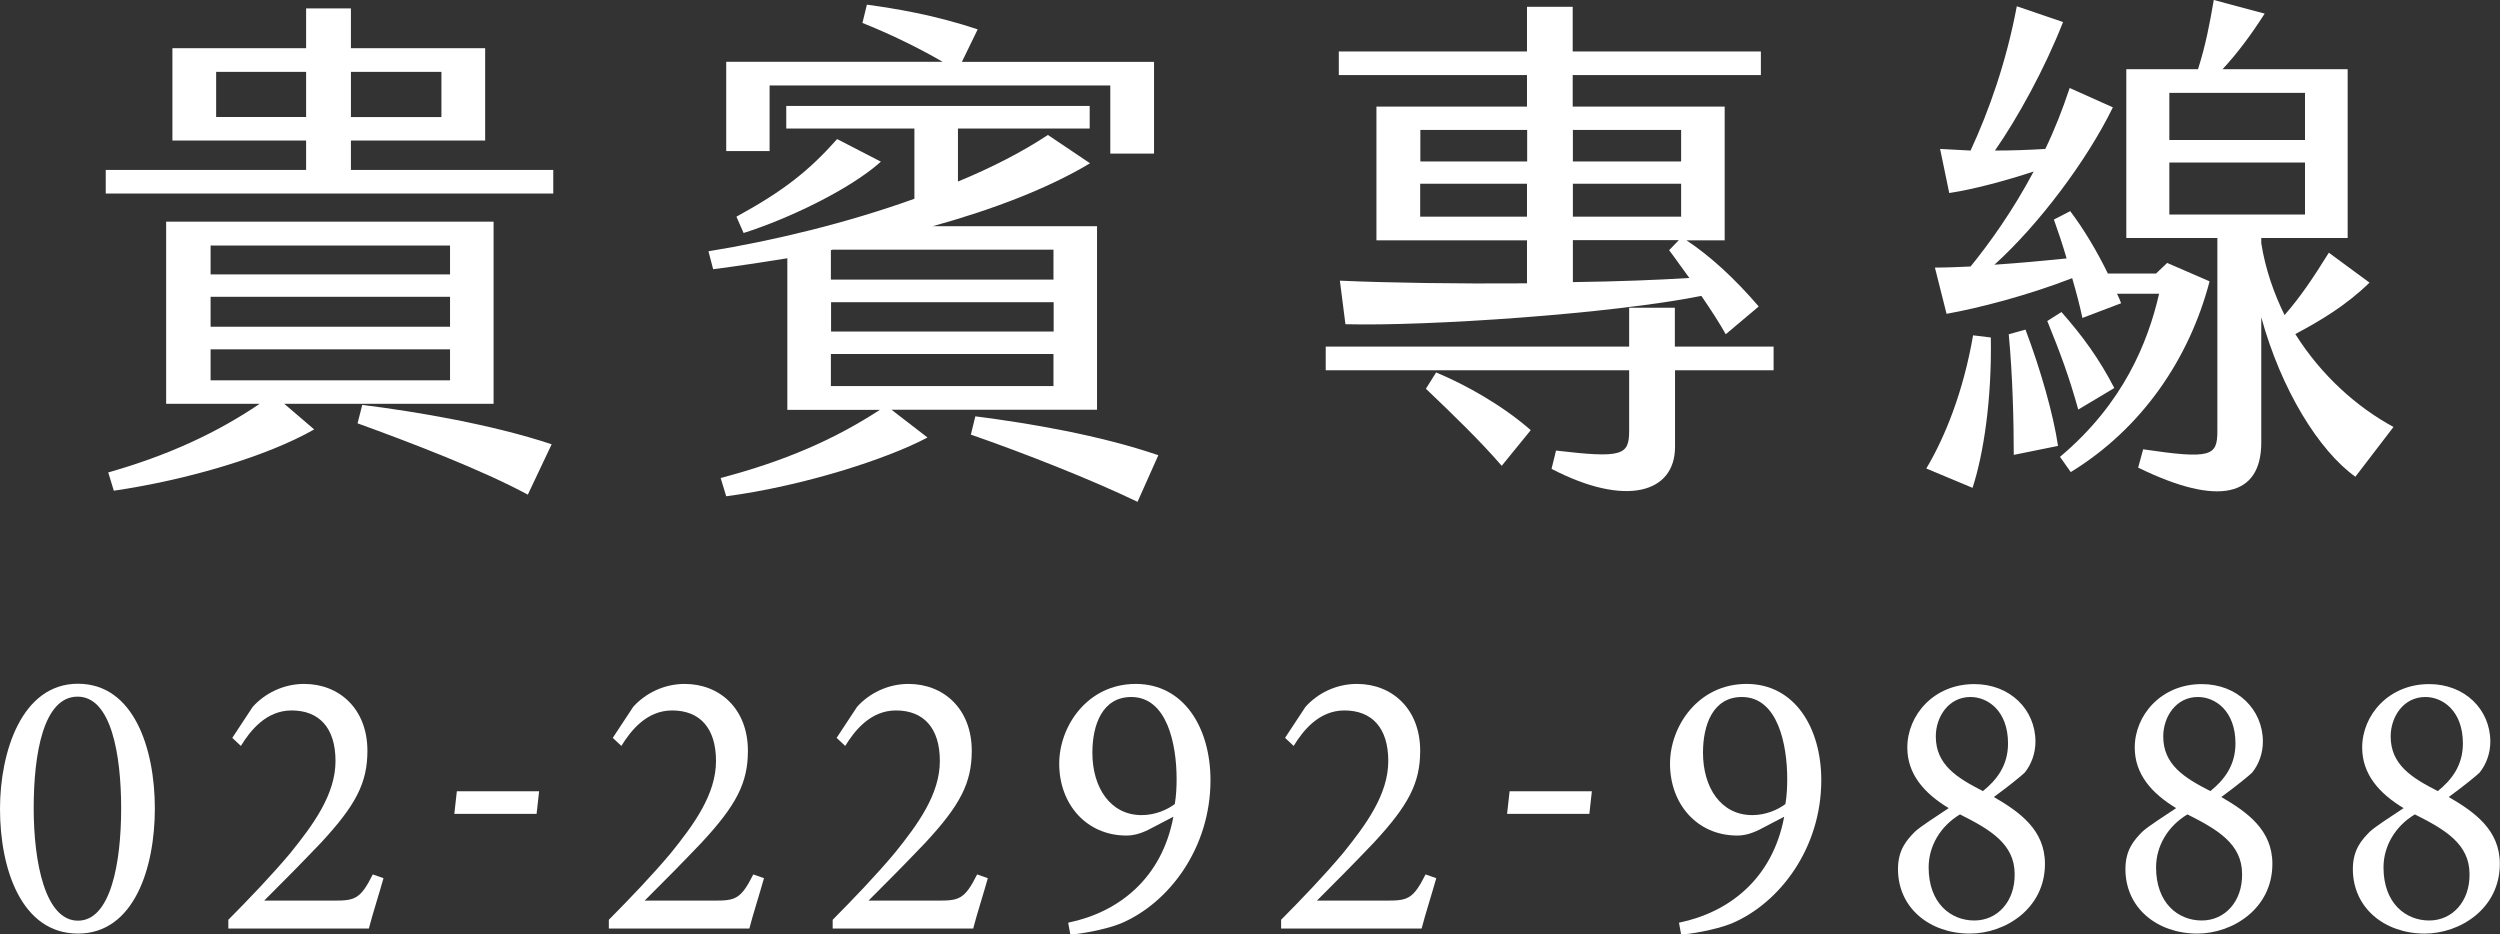
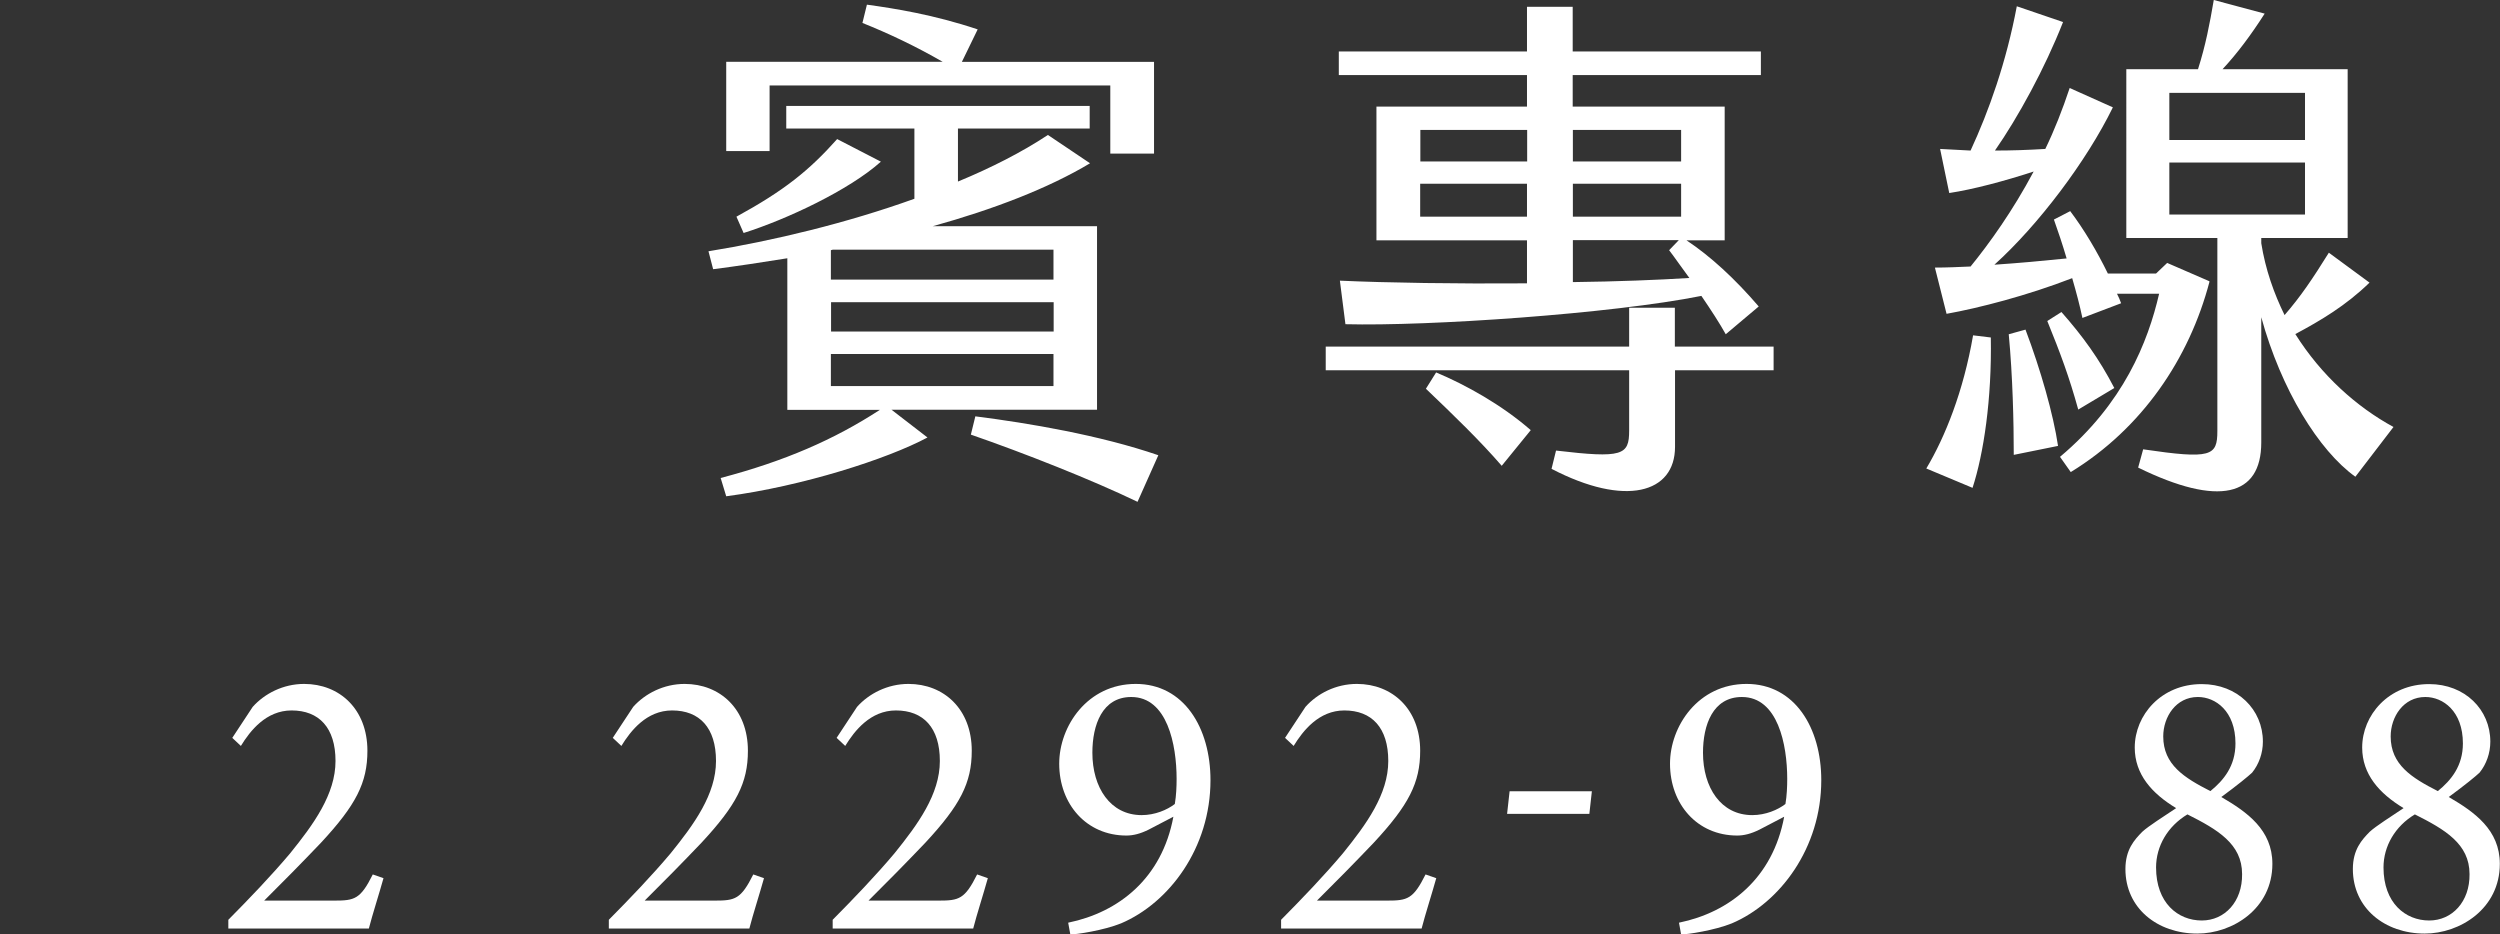
<svg xmlns="http://www.w3.org/2000/svg" id="_圖層_2" data-name="圖層 2" viewBox="0 0 139.49 52.14">
  <rect x="0" y="0" width="139.49" height="52.14" fill="#333333" stroke="none" />
  <defs>
    <style>
      .cls-1 {
        fill: #fff;
        stroke-width: 0px;
      }
    </style>
  </defs>
  <g id="_圖層_1-2" data-name="圖層 1">
    <g>
      <g>
-         <path class="cls-1" d="M30.87,9.48v1.32H5.9v-1.32h11.18v-1.64h-7.46V2.69h7.46V.47h2.5v2.22h7.49v5.15h-7.49v1.64h11.29ZM15.86,22.53l1.67,1.43c-2.61,1.49-7.03,2.81-11.18,3.42l-.31-1.02c3.4-.97,6.07-2.22,8.45-3.83h-5.22v-10.16h18.27v10.16h-11.69ZM11.75,15.31h13.36v-1.61h-13.36v1.61ZM11.75,18.23h13.36v-1.67h-13.36v1.67ZM11.75,21.22h13.36v-1.73h-13.36v1.73ZM17.08,4.01h-5.02v2.52h5.02v-2.52ZM19.58,6.53h5.05v-2.52h-5.05v2.52ZM20.2,22.59c3.06.38,7.32,1.11,10.58,2.2l-1.33,2.81c-2.55-1.38-6.52-2.9-9.5-3.98l.26-1.02Z" />
        <path class="cls-1" d="M49.74,22.86l2.01,1.55c-2.24,1.2-6.98,2.72-11.23,3.28l-.31-1.02c3.57-.94,6.33-2.14,8.88-3.8h-5.16v-8.46c-1.42.23-2.81.44-4.14.61l-.26-1c3.63-.59,7.74-1.58,11.49-2.93v-3.92h-7.15v-1.26h16.93v1.26h-7.35v2.96c1.84-.76,3.57-1.64,5.02-2.6l2.35,1.58c-2.33,1.4-5.42,2.58-8.77,3.51h9.16v10.24h-11.49ZM42.96,8.43h-2.44V3.45h12.08c-1.53-.88-3.01-1.58-4.48-2.17l.25-1.02c1.53.21,3.74.56,6.18,1.38l-.88,1.81h10.72v5.12h-2.44v-3.8h-19.01v3.66ZM41.09,12.09c2.67-1.46,4.06-2.58,5.62-4.33l2.44,1.26c-1.76,1.58-5.25,3.22-7.66,3.98l-.4-.91ZM46.36,13.96v1.64h12.42v-1.67h-12.31l-.11.03ZM58.79,16.86h-12.42v1.64h12.42v-1.64ZM46.36,21.54h12.42v-1.79h-12.42v1.79ZM64.63,25.4l-1.16,2.6c-2.55-1.23-6.33-2.72-9.3-3.75l.25-1.02c2.98.38,6.95,1.05,10.21,2.17Z" />
        <path class="cls-1" d="M98.96,19.34v1.32h-5.5v4.27c0,2.6-2.78,3.37-6.89,1.23l.25-1.02c3.72.44,4.08.26,4.08-1.11v-3.37h-16.93v-1.32h16.93v-2.17h2.55v2.17h5.5ZM85.2,4.19h-10.5v-1.32h10.5V.38h2.55v2.49h10.5v1.32h-10.5v1.76h8.48v7.46h-2.13c1.33.88,2.7,2.14,4.03,3.69l-1.84,1.55c-.34-.61-.82-1.35-1.36-2.14-4.99,1-15.26,1.7-19.86,1.58l-.31-2.43c2.61.12,6.55.18,10.44.15v-2.4h-8.4v-7.46h8.4v-1.76ZM79.25,9.01h5.96v-1.76h-5.96v1.76ZM85.2,12.09v-1.84h-5.96v1.84h5.96ZM80.13,20.78c1.67.7,3.66,1.81,5.28,3.22l-1.62,1.99c-1.19-1.38-2.67-2.81-4.23-4.3l.57-.91ZM87.76,9.01h6.04v-1.76h-6.04v1.76ZM87.76,12.09h6.04v-1.84h-6.04v1.84ZM87.76,13.4v2.34c2.47-.03,4.74-.12,6.5-.23-.42-.56-.79-1.11-1.13-1.55l.54-.56h-5.9Z" />
        <path class="cls-1" d="M111.08,18.82c.06,3.45-.4,6.5-1.02,8.4l-2.58-1.08c1.05-1.76,2.07-4.3,2.61-7.43l.99.12ZM123.28,15.72c-1.13,4.3-3.77,8.19-7.74,10.62l-.6-.85c3.55-2.98,4.91-6.41,5.53-9.1h-2.35c.09.18.17.35.23.53l-2.16.82c-.14-.67-.34-1.43-.57-2.22-2.5.97-5.22,1.67-7.01,1.99l-.65-2.58c.65,0,1.3-.03,1.99-.06,1.05-1.29,2.35-3.1,3.52-5.3-1.62.53-3.38,1-4.71,1.2l-.51-2.46,1.7.09c1.02-2.2,1.99-4.92,2.58-8.05l2.58.88c-1.02,2.6-2.52,5.33-3.8,7.17.91,0,1.82-.03,2.81-.09.51-1.05.96-2.2,1.36-3.4l2.41,1.08c-1.47,3.01-4.17,6.58-6.61,8.78,1.33-.09,2.67-.21,4.03-.35-.23-.79-.48-1.52-.71-2.17l.91-.47c.77,1.02,1.5,2.25,2.1,3.48h2.69l.62-.59,2.35,1.02ZM113.01,18.38c.85,2.25,1.56,4.74,1.82,6.5l-2.47.5c0-1.84-.06-4.39-.28-6.73l.94-.26ZM115.96,22.86c-.51-1.84-.99-3.13-1.73-4.95l.79-.5c1.19,1.35,2.1,2.6,2.95,4.24l-2.01,1.2ZM133.55,23.82l-2.13,2.78c-2.04-1.46-4.14-4.86-5.25-8.9v6.99c0,3.01-2.38,3.6-6.87,1.4l.28-1.02c3.8.56,4.14.38,4.14-1.02v-10.77h-5.08V3.86h4c.43-1.35.65-2.52.88-3.86l2.84.76c-.77,1.2-1.53,2.22-2.35,3.1h6.98v9.42h-4.82v.29c.23,1.46.71,2.81,1.3,4.01.91-1.05,1.56-2.02,2.47-3.48l2.27,1.67c-1.33,1.29-2.72,2.11-4.14,2.87,1.45,2.31,3.43,4.07,5.47,5.18ZM121.04,7.81h7.57v-2.63h-7.57v2.63ZM121.04,11.97h7.57v-2.9h-7.57v2.9Z" />
      </g>
      <g>
-         <path class="cls-1" d="M4.35,38.15c3.13,0,4.29,3.64,4.29,6.96s-1.16,6.98-4.29,6.98-4.35-3.56-4.35-6.96c0-3.15,1.2-6.98,4.35-6.98ZM4.33,38.87c-1.91,0-2.45,3.19-2.45,6.22s.64,6.28,2.47,6.28,2.41-3.23,2.41-6.26-.56-6.24-2.43-6.24Z" />
        <path class="cls-1" d="M21.4,48.99c-.26.93-.62,2.04-.82,2.82h-7.84v-.49c1.16-1.17,2.39-2.45,3.45-3.71,1.3-1.61,2.53-3.29,2.53-5.15s-.92-2.82-2.45-2.82c-1.42,0-2.31,1.13-2.83,1.98l-.48-.45,1.14-1.73c.66-.74,1.7-1.28,2.87-1.28,1.97,0,3.53,1.4,3.53,3.73,0,1.79-.64,3.03-2.59,5.13-1,1.05-2.19,2.26-3.17,3.23h3.91c1.14,0,1.46-.08,2.15-1.46l.6.21Z" />
-         <path class="cls-1" d="M29.94,45.41h-4.59l.14-1.26h4.59l-.14,1.26Z" />
        <path class="cls-1" d="M42.63,48.99c-.26.93-.62,2.04-.82,2.82h-7.84v-.49c1.16-1.17,2.39-2.45,3.45-3.71,1.3-1.61,2.53-3.29,2.53-5.15s-.92-2.82-2.45-2.82c-1.42,0-2.31,1.13-2.83,1.98l-.48-.45,1.14-1.73c.66-.74,1.7-1.28,2.87-1.28,1.97,0,3.53,1.4,3.53,3.73,0,1.79-.64,3.03-2.59,5.13-1,1.05-2.19,2.26-3.17,3.23h3.91c1.14,0,1.46-.08,2.15-1.46l.6.21Z" />
        <path class="cls-1" d="M55.12,48.99c-.26.93-.62,2.04-.82,2.82h-7.84v-.49c1.16-1.17,2.39-2.45,3.45-3.71,1.3-1.61,2.53-3.29,2.53-5.15s-.92-2.82-2.45-2.82c-1.42,0-2.31,1.13-2.83,1.98l-.48-.45,1.14-1.73c.66-.74,1.7-1.28,2.87-1.28,1.97,0,3.53,1.4,3.53,3.73,0,1.79-.64,3.03-2.59,5.13-1,1.05-2.19,2.26-3.17,3.23h3.91c1.14,0,1.46-.08,2.15-1.46l.6.21Z" />
        <path class="cls-1" d="M59.61,51.48c2.81-.58,5.22-2.47,5.86-5.91l-1.38.72c-.46.23-.86.33-1.24.33-2.23,0-3.75-1.75-3.75-4.01,0-2.1,1.58-4.45,4.27-4.45s4.17,2.45,4.17,5.37c0,3.79-2.31,6.85-4.99,7.99-.96.39-2.49.62-2.83.62l-.12-.66ZM63.12,38.89c-1.62,0-2.17,1.56-2.17,3.11,0,1.94,1,3.48,2.75,3.48.74,0,1.42-.29,1.85-.62.08-.47.1-.99.1-1.4,0-1.91-.52-4.57-2.53-4.57Z" />
        <path class="cls-1" d="M80.14,48.99c-.26.93-.62,2.04-.82,2.82h-7.84v-.49c1.16-1.17,2.39-2.45,3.45-3.71,1.3-1.61,2.53-3.29,2.53-5.15s-.92-2.82-2.45-2.82c-1.42,0-2.31,1.13-2.83,1.98l-.48-.45,1.14-1.73c.66-.74,1.69-1.28,2.87-1.28,1.97,0,3.53,1.4,3.53,3.73,0,1.79-.64,3.03-2.59,5.13-1,1.05-2.19,2.26-3.17,3.23h3.91c1.14,0,1.46-.08,2.15-1.46l.6.21Z" />
        <path class="cls-1" d="M88.68,45.41h-4.59l.14-1.26h4.59l-.14,1.26Z" />
        <path class="cls-1" d="M93.69,51.48c2.81-.58,5.22-2.47,5.86-5.91l-1.38.72c-.46.23-.86.33-1.24.33-2.23,0-3.75-1.75-3.75-4.01,0-2.1,1.58-4.45,4.27-4.45s4.17,2.45,4.17,5.37c0,3.79-2.31,6.85-4.99,7.99-.96.39-2.49.62-2.83.62l-.12-.66ZM97.19,38.89c-1.62,0-2.17,1.56-2.17,3.11,0,1.94,1,3.48,2.75,3.48.74,0,1.42-.29,1.85-.62.08-.47.1-.99.1-1.4,0-1.91-.52-4.57-2.53-4.57Z" />
-         <path class="cls-1" d="M110.16,38.17c1.99,0,3.41,1.42,3.41,3.21,0,.64-.22,1.26-.6,1.73-.2.19-.82.7-1.72,1.36,1.44.84,2.85,1.83,2.85,3.73,0,2.51-2.23,3.89-4.19,3.89-2.23,0-4.01-1.42-4.01-3.6,0-1.09.5-1.63.94-2.08.36-.33,1.18-.84,1.89-1.32-1.36-.82-2.31-1.89-2.31-3.38,0-1.81,1.48-3.54,3.73-3.54ZM110.16,51.36c1.28,0,2.27-1.05,2.25-2.59,0-1.69-1.38-2.49-3.05-3.33-1.1.66-1.75,1.77-1.75,2.96,0,1.98,1.22,2.96,2.55,2.96ZM109.94,38.89c-1.22,0-1.93,1.11-1.93,2.2,0,1.58,1.18,2.31,2.63,3.05.74-.6,1.4-1.4,1.4-2.66,0-1.81-1.12-2.59-2.09-2.59Z" />
        <path class="cls-1" d="M122.85,38.17c1.99,0,3.41,1.42,3.41,3.21,0,.64-.22,1.26-.6,1.73-.2.19-.82.7-1.72,1.36,1.44.84,2.85,1.83,2.85,3.73,0,2.51-2.23,3.89-4.19,3.89-2.23,0-4.01-1.42-4.01-3.6,0-1.09.5-1.63.94-2.08.36-.33,1.18-.84,1.89-1.32-1.36-.82-2.31-1.89-2.31-3.38,0-1.81,1.48-3.54,3.73-3.54ZM122.85,51.36c1.28,0,2.27-1.05,2.25-2.59,0-1.69-1.38-2.49-3.05-3.33-1.1.66-1.75,1.77-1.75,2.96,0,1.98,1.22,2.96,2.55,2.96ZM122.63,38.89c-1.22,0-1.93,1.11-1.93,2.2,0,1.58,1.18,2.31,2.63,3.05.74-.6,1.4-1.4,1.4-2.66,0-1.81-1.12-2.59-2.09-2.59Z" />
        <path class="cls-1" d="M135.54,38.17c1.99,0,3.41,1.42,3.41,3.21,0,.64-.22,1.26-.6,1.73-.2.19-.82.7-1.72,1.36,1.44.84,2.85,1.83,2.85,3.73,0,2.51-2.23,3.89-4.19,3.89-2.23,0-4.01-1.42-4.01-3.6,0-1.09.5-1.63.94-2.08.36-.33,1.18-.84,1.89-1.32-1.36-.82-2.31-1.89-2.31-3.38,0-1.81,1.48-3.54,3.73-3.54ZM135.54,51.36c1.28,0,2.27-1.05,2.25-2.59,0-1.69-1.38-2.49-3.05-3.33-1.1.66-1.75,1.77-1.75,2.96,0,1.98,1.22,2.96,2.55,2.96ZM135.32,38.89c-1.22,0-1.93,1.11-1.93,2.2,0,1.58,1.18,2.31,2.63,3.05.74-.6,1.4-1.4,1.4-2.66,0-1.81-1.12-2.59-2.09-2.59Z" />
      </g>
    </g>
  </g>
</svg>